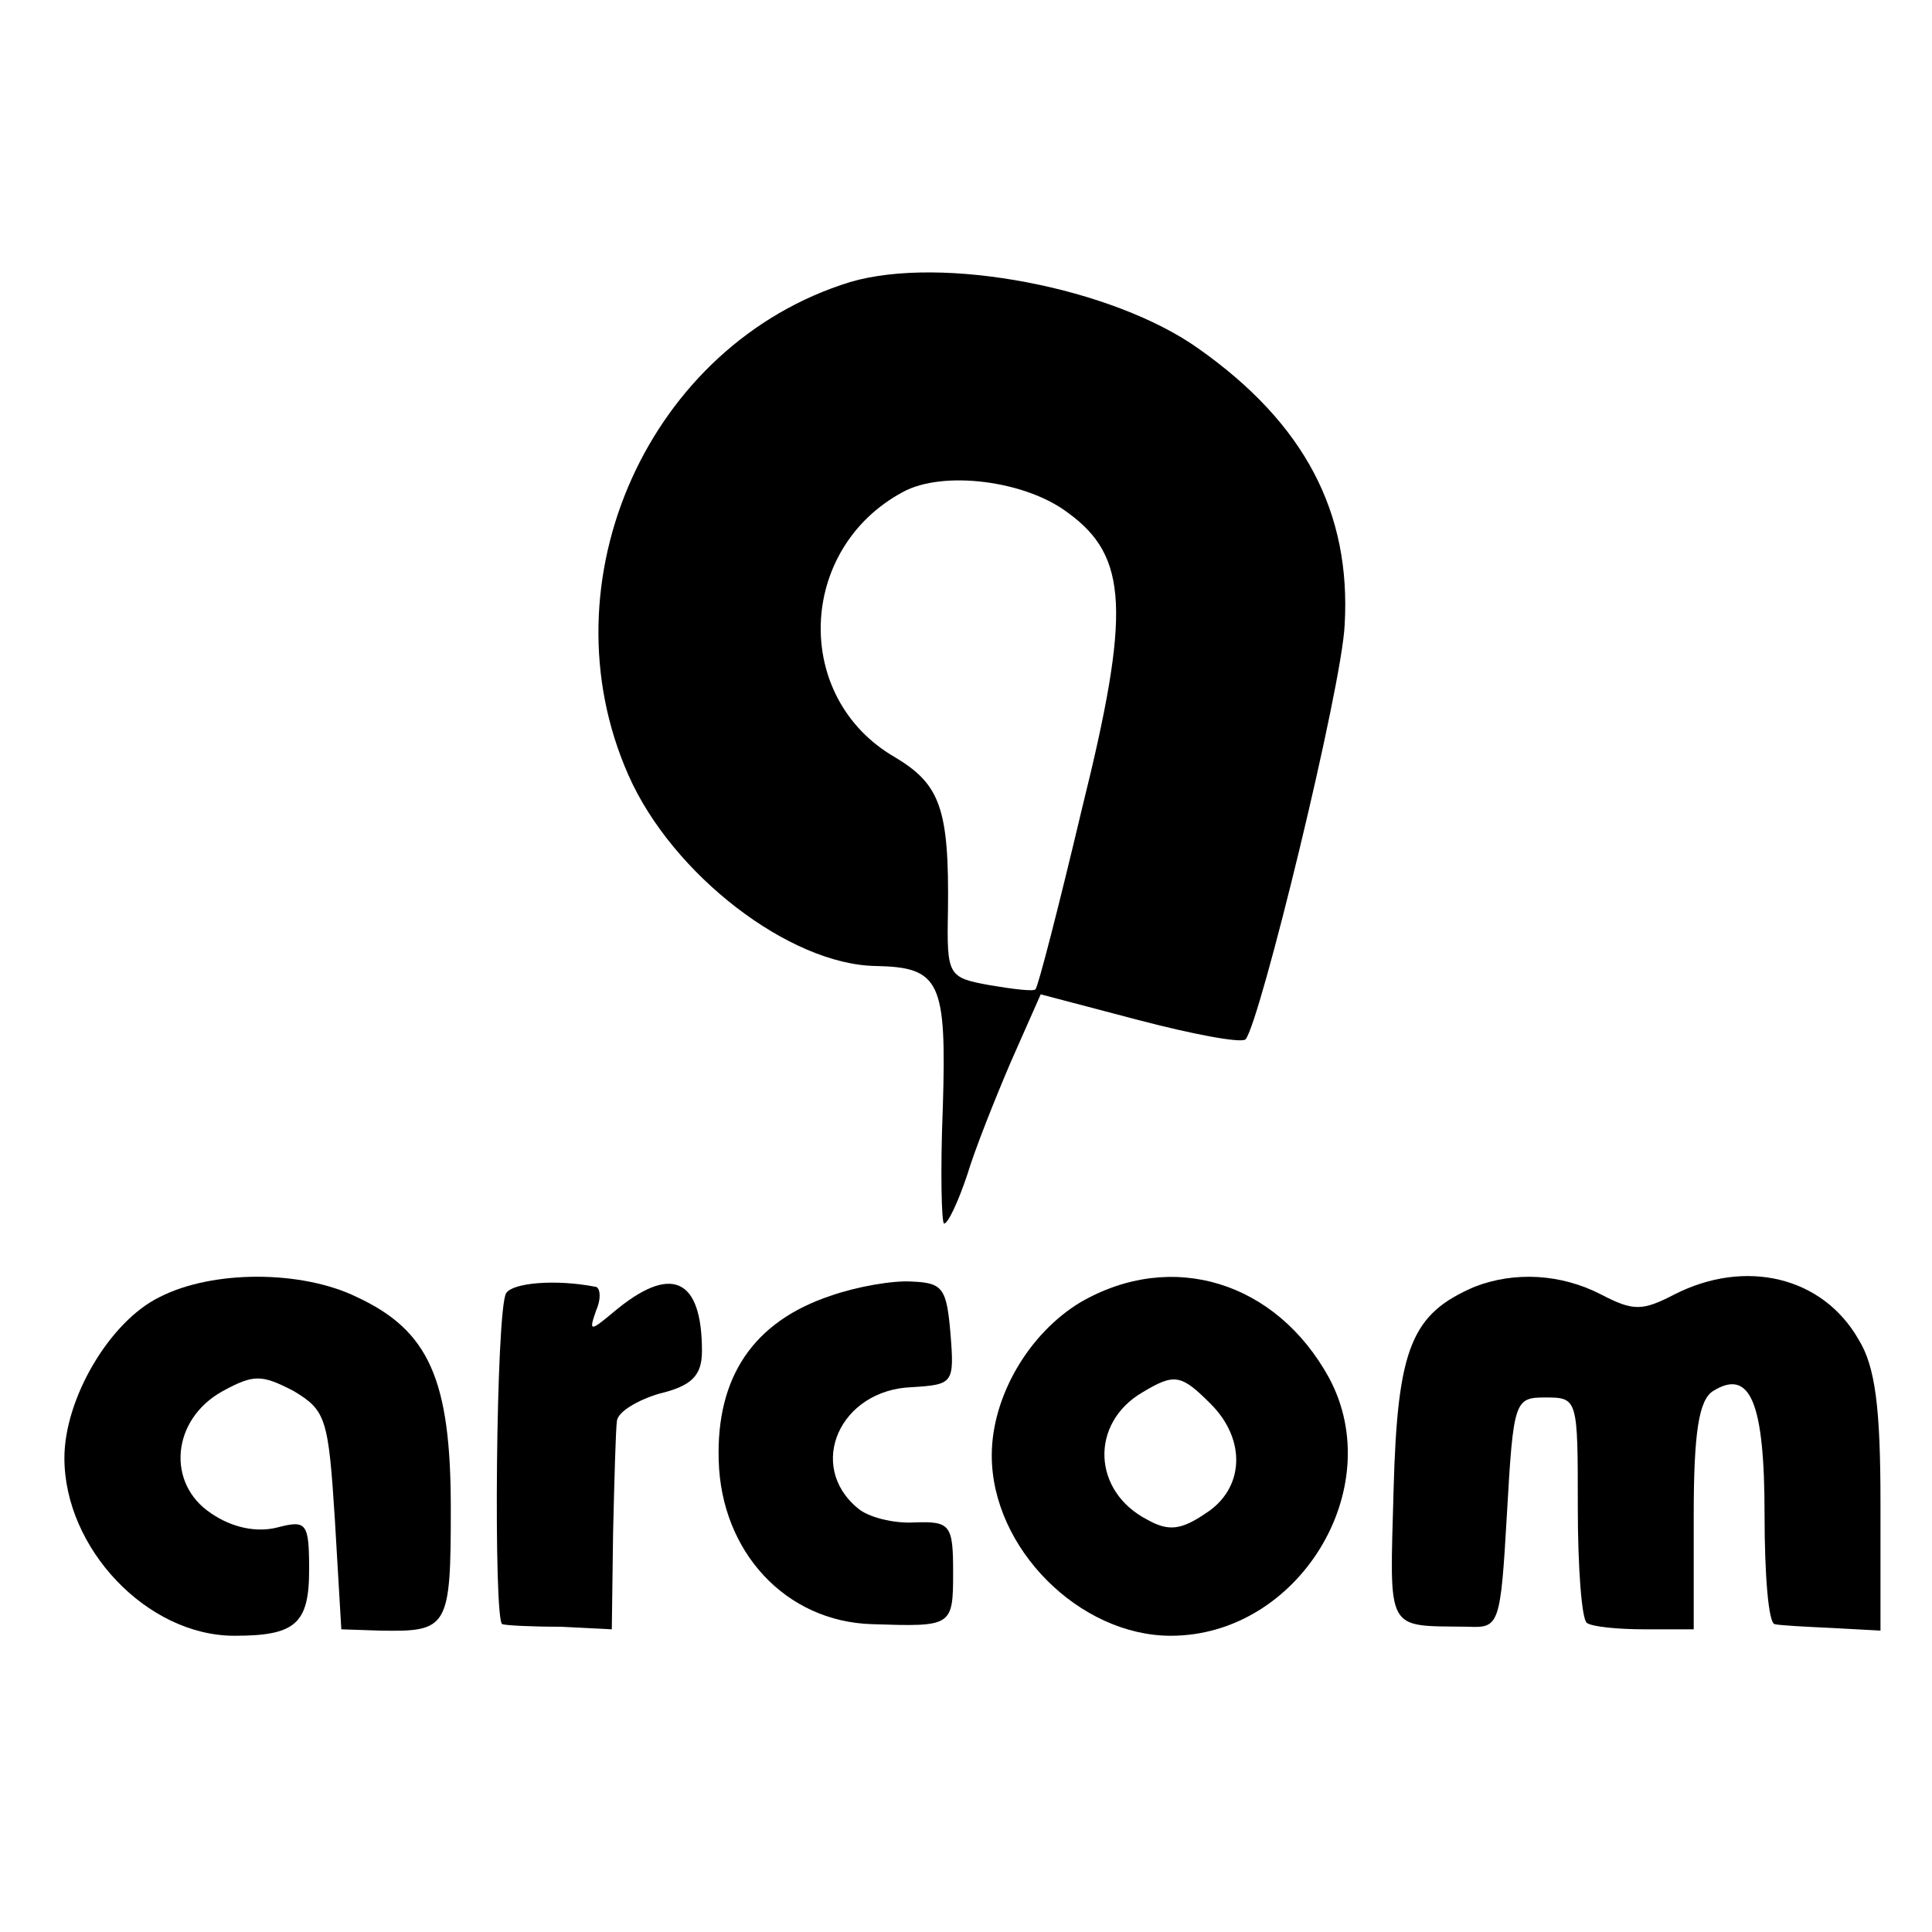
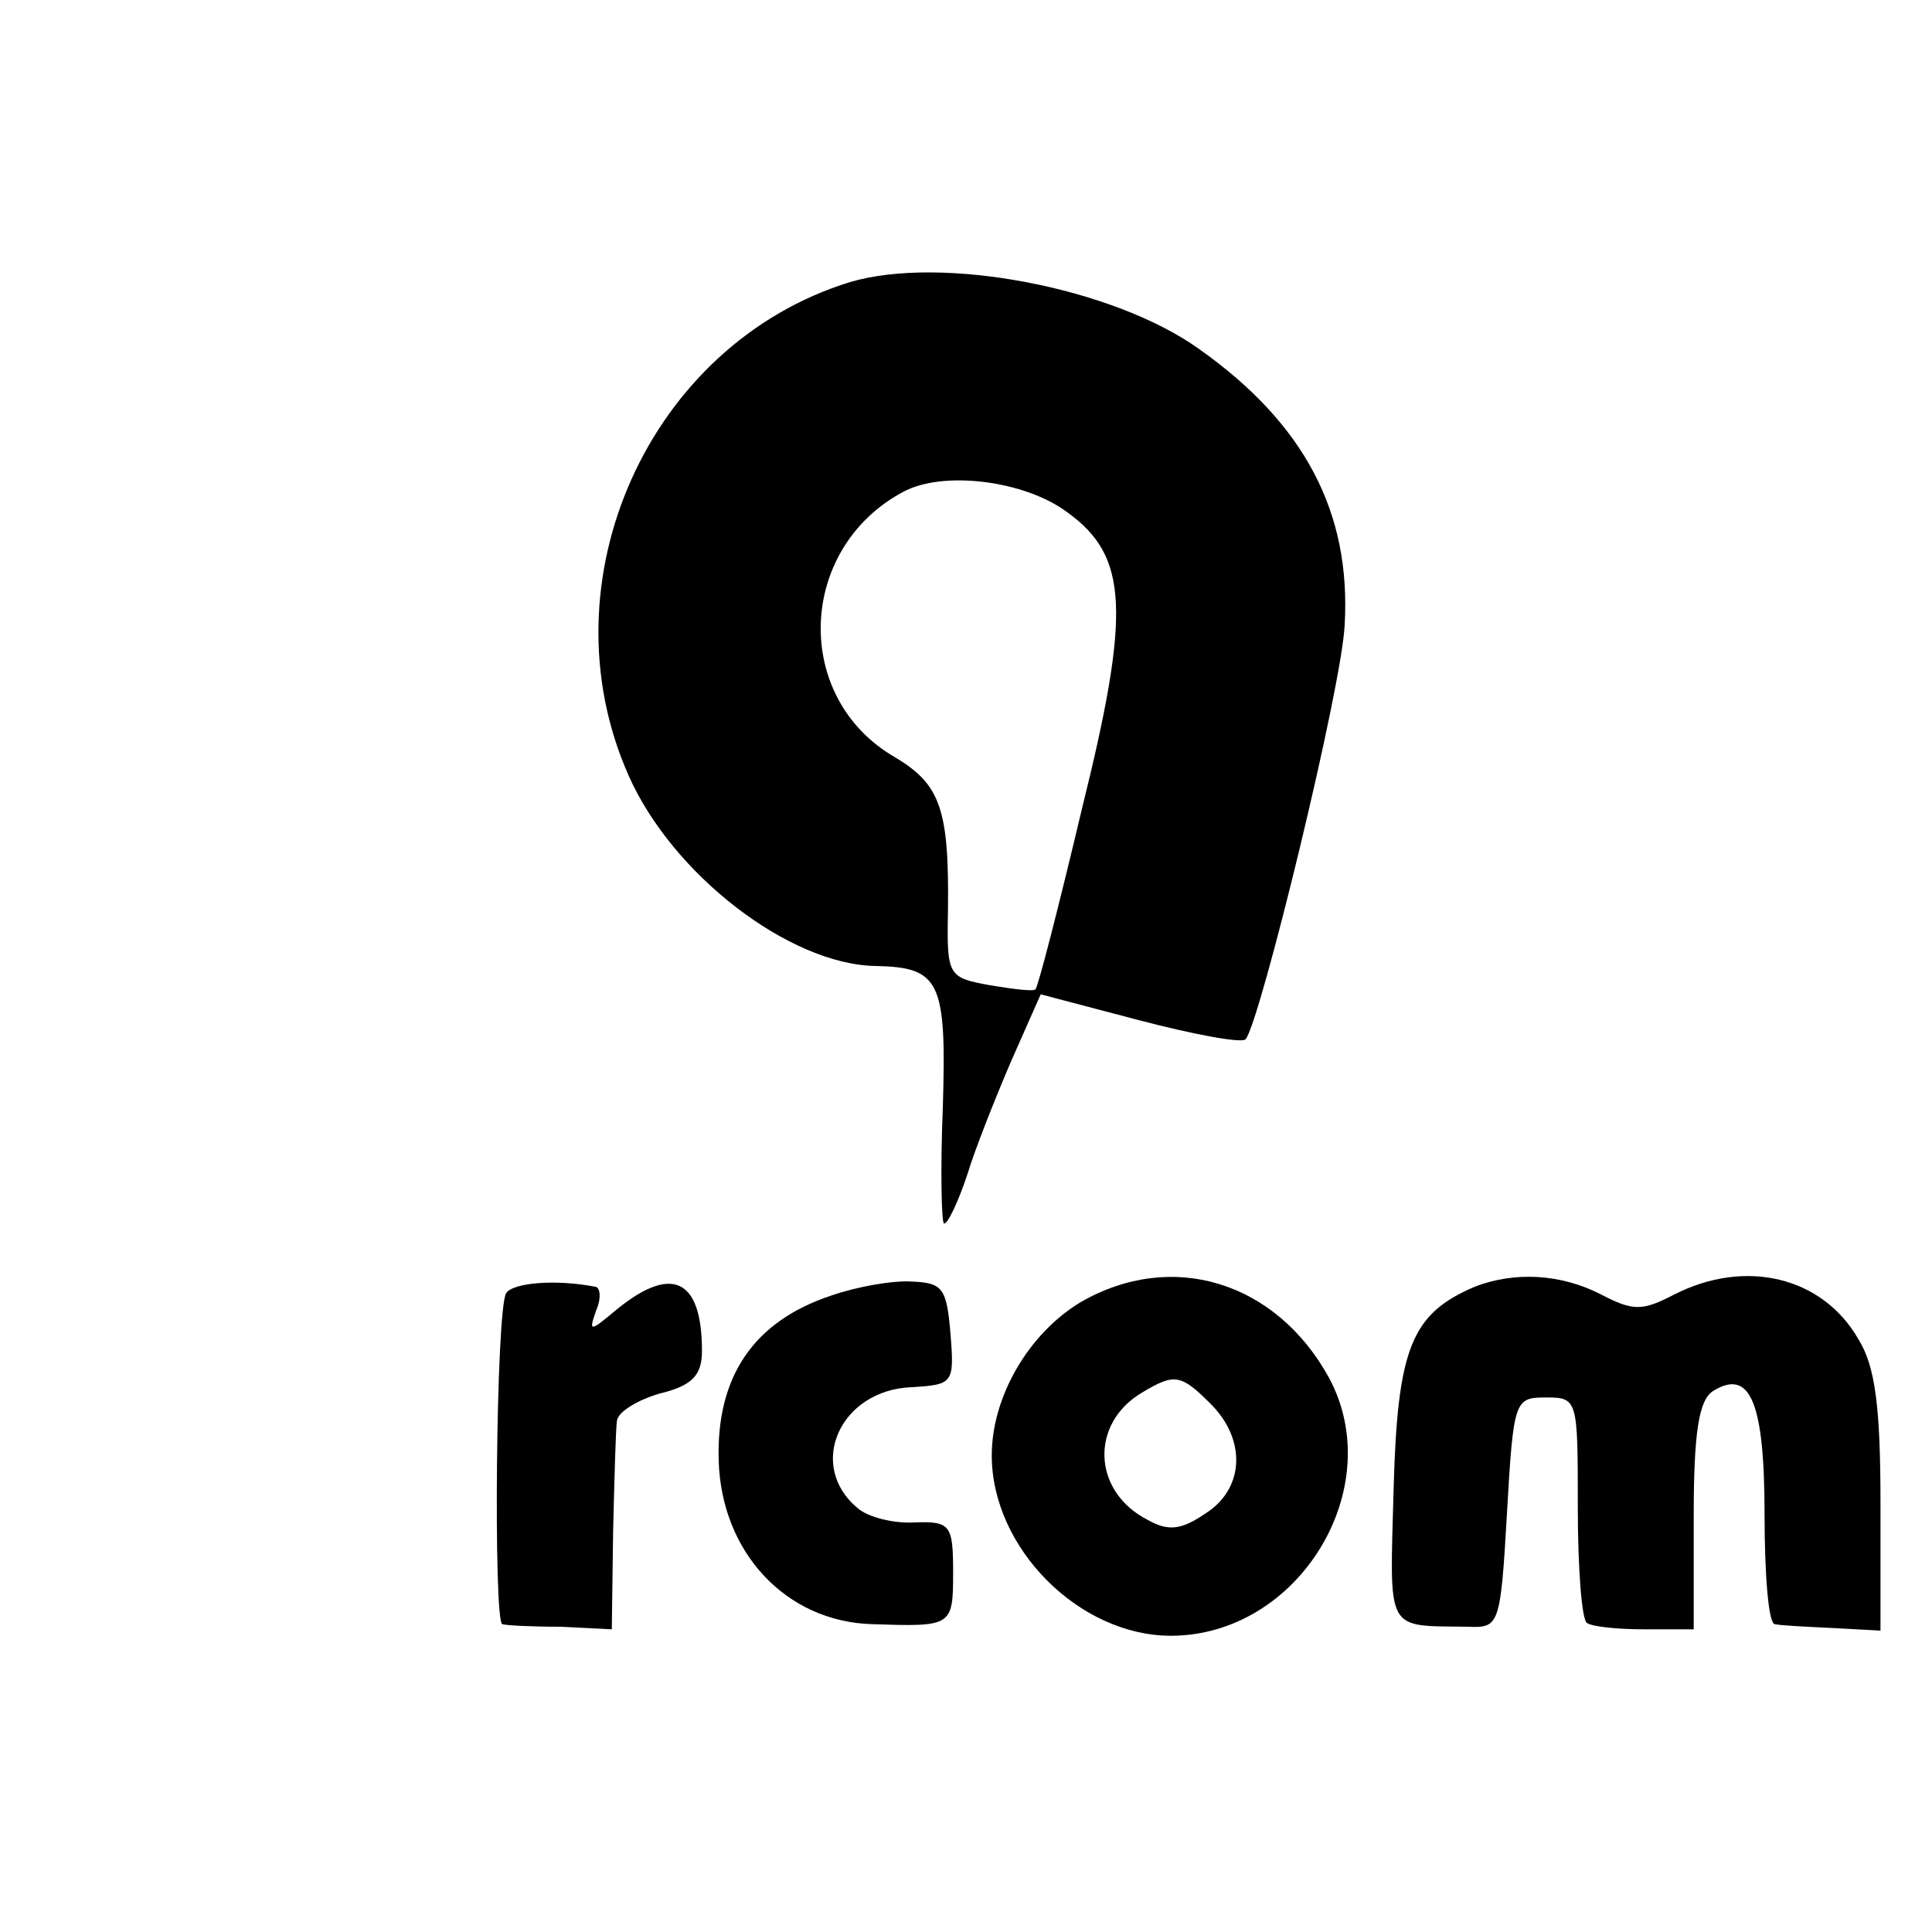
<svg xmlns="http://www.w3.org/2000/svg" version="1.0" width="150pt" height="150pt" viewBox="0 0 150 150" preserveAspectRatio="xMidYMid meet">
  <g transform="translate(0,150) scale(0.1,-0.1)" fill="#000000" stroke="none">
    <path d="M660 1281 c-156 -48 -239 -232 -172 -383 34 -77 125 -147 192 -148 50 -1 55 -12 52 -110 -2 -49 -1 -90 1 -90 3 0 11 17 18 38 6 20 22 60 34 88 l23 52 76 -20 c42 -11 79 -18 83 -15 11 12 75 274 77 322 5 87 -31 156 -113 214 -67 48 -200 73 -271 52z m169 -179 c47 -34 49 -77 11 -230 -18 -76 -34 -138 -36 -140 -1 -2 -17 0 -35 3 -33 6 -34 7 -33 58 1 79 -6 98 -41 119 -80 46 -76 162 6 206 31 17 95 9 128 -16z" />
-     <path d="M124 493 c-39 -19 -74 -79 -74 -125 0 -70 64 -138 132 -138 47 0 58 9 58 51 0 37 -2 39 -25 33 -16 -4 -35 0 -51 11 -35 23 -31 73 9 95 24 13 30 13 55 0 25 -15 27 -21 32 -100 l5 -85 30 -1 c53 -1 55 2 55 95 0 100 -17 138 -73 164 -43 21 -112 21 -153 0z" />
    <path d="M393 496 c-8 -12 -10 -256 -3 -257 3 -1 23 -2 45 -2 l40 -2 1 75 c1 41 2 80 3 87 1 7 16 16 33 21 25 6 33 14 33 33 0 57 -24 68 -69 30 -18 -15 -19 -15 -13 2 4 9 3 18 -1 18 -31 6 -64 3 -69 -5z" />
    <path d="M645 494 c-60 -20 -89 -63 -87 -128 2 -71 52 -125 119 -127 62 -2 63 -2 63 40 0 37 -2 40 -30 39 -16 -1 -36 4 -44 11 -40 33 -14 92 42 94 32 2 33 3 30 41 -3 36 -6 40 -30 41 -15 1 -43 -4 -63 -11z" />
-     <path d="M839 489 c-40 -24 -69 -73 -69 -119 0 -72 68 -140 139 -140 99 0 169 114 123 200 -41 75 -122 100 -193 59z m101 -79 c28 -28 26 -66 -4 -85 -19 -13 -29 -14 -45 -5 -43 22 -45 75 -4 99 25 15 30 14 53 -9z" />
+     <path d="M839 489 c-40 -24 -69 -73 -69 -119 0 -72 68 -140 139 -140 99 0 169 114 123 200 -41 75 -122 100 -193 59m101 -79 c28 -28 26 -66 -4 -85 -19 -13 -29 -14 -45 -5 -43 22 -45 75 -4 99 25 15 30 14 53 -9z" />
    <path d="M1145 501 c-49 -21 -60 -47 -63 -157 -3 -113 -7 -106 58 -107 24 -1 25 1 30 88 5 88 6 90 30 90 25 0 25 -1 25 -85 0 -47 3 -87 7 -90 4 -3 24 -5 45 -5 l38 0 0 88 c0 65 4 90 15 97 29 18 40 -9 40 -96 0 -46 3 -85 8 -85 4 -1 24 -2 45 -3 l37 -2 0 99 c0 74 -4 106 -17 127 -28 49 -88 63 -143 35 -25 -13 -32 -13 -57 0 -31 16 -67 18 -98 6z" />
  </g>
</svg>